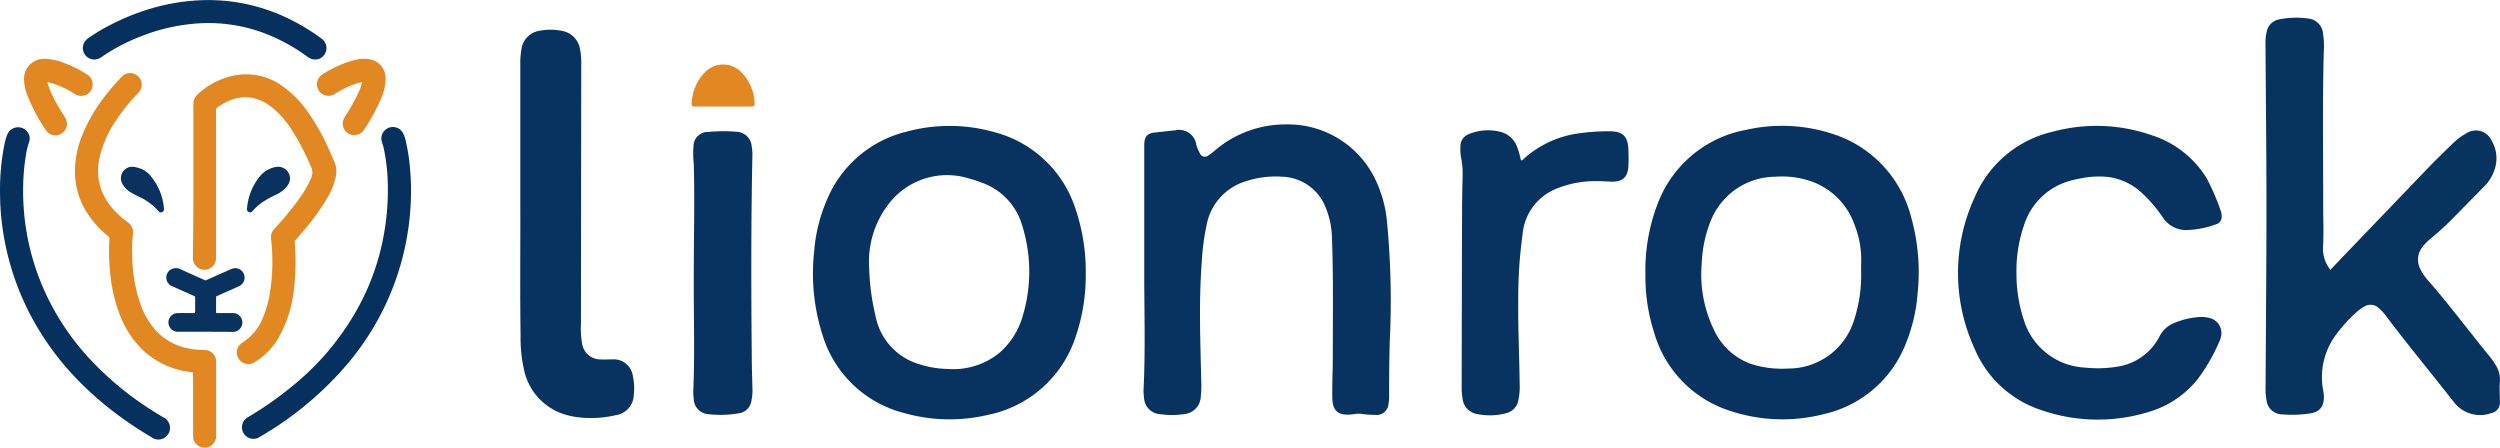
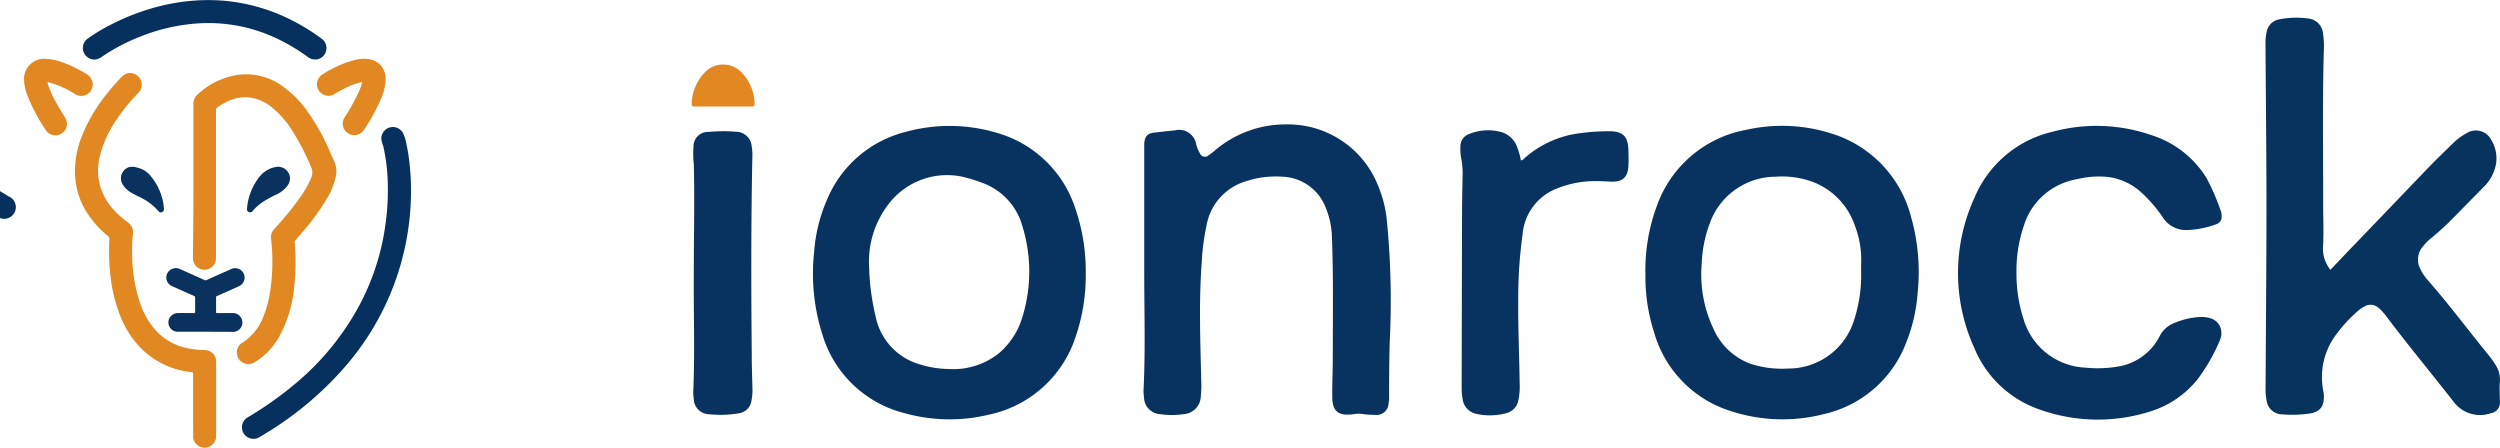
<svg xmlns="http://www.w3.org/2000/svg" width="107.101" height="19.175" viewBox="0 0 107.101 19.175">
  <defs>
    <style>.a{fill:#07335f;}.b{fill:#083361;}.c{fill:#e28822;}.d{fill:#e18823;}.e{fill:#06315e;}.f{fill:#09325e;}</style>
  </defs>
  <path class="a" d="M877.133,73.316c.359-.376.7-.737,1.051-1.1q1.593-1.66,3.186-3.319c.318-.33.652-.648.981-.969a2.617,2.617,0,0,1,.606-.46.741.741,0,0,1,1.076.3,1.5,1.5,0,0,1,.088,1.371,1.725,1.725,0,0,1-.388.593q-.672.684-1.345,1.368a11.645,11.645,0,0,1-.924.847,2.2,2.2,0,0,0-.38.383.859.859,0,0,0-.091.969,2.2,2.2,0,0,0,.317.467c.926,1.054,1.76,2.183,2.65,3.267a3.111,3.111,0,0,1,.239.342,1.149,1.149,0,0,1,.194.723c-.026.286,0,.573,0,.86a.456.456,0,0,1-.38.5,1.414,1.414,0,0,1-1.605-.494c-.954-1.221-1.945-2.414-2.877-3.651a2.146,2.146,0,0,0-.33-.363.515.515,0,0,0-.616-.061,1.539,1.539,0,0,0-.3.212,6.071,6.071,0,0,0-.883.957,3.039,3.039,0,0,0-.576,2.439,1.208,1.208,0,0,1,0,.512.541.541,0,0,1-.357.405,1.063,1.063,0,0,1-.189.052,5.2,5.2,0,0,1-1.2.044.684.684,0,0,1-.686-.619,2.658,2.658,0,0,1-.039-.563c.014-2.582.038-5.165.038-7.747,0-2.295-.027-4.591-.041-6.886a2.227,2.227,0,0,1,.052-.586.663.663,0,0,1,.529-.521,3.739,3.739,0,0,1,1.249-.038.7.7,0,0,1,.632.628,3.642,3.642,0,0,1,.035.785c-.059,2.214-.024,4.427-.025,6.641,0,.566.026,1.132-.006,1.7A1.439,1.439,0,0,0,877.133,73.316Z" transform="translate(-777.297 -61.757)" />
  <path class="b" d="M649.006,108.253a7.944,7.944,0,0,1,.5-3,5.018,5.018,0,0,1,3.828-3.232,6.961,6.961,0,0,1,3.6.147,5.058,5.058,0,0,1,3.456,3.6,8.673,8.673,0,0,1,.273,3.288,7.055,7.055,0,0,1-.5,2.119,4.92,4.92,0,0,1-3.464,3.014,7.121,7.121,0,0,1-3.983-.1,4.951,4.951,0,0,1-3.342-3.4A7.723,7.723,0,0,1,649.006,108.253Zm9.24-.167c0-.1,0-.2,0-.295a4.037,4.037,0,0,0-.268-1.662,3.038,3.038,0,0,0-1.96-1.929,3.809,3.809,0,0,0-1.433-.169,3.008,3.008,0,0,0-2.809,1.961,5.5,5.5,0,0,0-.359,1.774,5.417,5.417,0,0,0,.5,2.772,2.789,2.789,0,0,0,1.6,1.511,4.358,4.358,0,0,0,1.6.2,2.942,2.942,0,0,0,2.823-2.061A6.225,6.225,0,0,0,658.246,108.085Z" transform="translate(-578.515 -96.461)" />
  <path class="b" d="M358.132,108.221a8.071,8.071,0,0,1-.436,2.694,4.985,4.985,0,0,1-3.734,3.334,7.168,7.168,0,0,1-3.6-.071,4.925,4.925,0,0,1-3.5-3.327,8.62,8.62,0,0,1-.367-3.57,6.851,6.851,0,0,1,.567-2.28,4.95,4.95,0,0,1,3.38-2.877,7.038,7.038,0,0,1,3.793.022,4.967,4.967,0,0,1,3.458,3.284A8.328,8.328,0,0,1,358.132,108.221Zm-5.892,4.066a3.129,3.129,0,0,0,2.193-.691,3.26,3.26,0,0,0,.991-1.555,6.6,6.6,0,0,0,0-3.851,2.756,2.756,0,0,0-1.757-1.888,5.09,5.09,0,0,0-.536-.176,3.152,3.152,0,0,0-3.514,1.189,4.025,4.025,0,0,0-.765,2.613,10.1,10.1,0,0,0,.275,2.092A2.679,2.679,0,0,0,351,112.083,4.305,4.305,0,0,0,352.24,112.287Z" transform="translate(-311.618 -96.48)" />
  <path class="b" d="M466.673,107.477v-5.191c0-.05,0-.1,0-.147.021-.326.143-.45.469-.483.285-.029.57-.064.856-.092a.738.738,0,0,1,.9.594,1.53,1.53,0,0,0,.157.387.233.233,0,0,0,.372.091,3.326,3.326,0,0,0,.292-.225,4.65,4.65,0,0,1,3.04-1.1,4.15,4.15,0,0,1,3.913,2.579,5.177,5.177,0,0,1,.4,1.591,35.4,35.4,0,0,1,.118,5.134c-.021.771-.026,1.542-.027,2.313a1.767,1.767,0,0,1-.024.343.51.51,0,0,1-.573.484,4.185,4.185,0,0,1-.515-.033,1.251,1.251,0,0,0-.44.007.5.5,0,0,1-.073.008c-.559.051-.8-.153-.809-.717s.019-1.132.021-1.7c0-1.73.029-3.461-.037-5.19a3.528,3.528,0,0,0-.263-1.245,2.063,2.063,0,0,0-1.874-1.334,4.084,4.084,0,0,0-1.623.22,2.408,2.408,0,0,0-1.615,1.888,9.884,9.884,0,0,0-.2,1.535c-.131,1.713-.061,3.425-.022,5.138a4.119,4.119,0,0,1-.02.614.784.784,0,0,1-.745.779,3.426,3.426,0,0,1-.982,0,.734.734,0,0,1-.706-.721,1.8,1.8,0,0,1-.021-.318C466.73,110.953,466.668,109.216,466.673,107.477Z" transform="translate(-417.653 -95.981)" />
  <path class="b" d="M765.138,108.162a6.341,6.341,0,0,0,.314,2.007,2.891,2.891,0,0,0,2.625,2.044,5.219,5.219,0,0,0,1.421-.046,2.431,2.431,0,0,0,1.777-1.306,1.175,1.175,0,0,1,.6-.549,3.317,3.317,0,0,1,1.069-.263,1.362,1.362,0,0,1,.488.045.657.657,0,0,1,.47.781.905.905,0,0,1-.057.187,7.789,7.789,0,0,1-.938,1.638,4.154,4.154,0,0,1-2.02,1.386,7.4,7.4,0,0,1-4.69-.054,4.669,4.669,0,0,1-2.868-2.666,7.733,7.733,0,0,1,.015-6.44,4.8,4.8,0,0,1,3.337-2.816,7.189,7.189,0,0,1,4.263.152,4.279,4.279,0,0,1,2.347,1.849,9.5,9.5,0,0,1,.594,1.373.644.644,0,0,1,.044.24.33.33,0,0,1-.226.345,3.965,3.965,0,0,1-1.3.252,1.181,1.181,0,0,1-.995-.542,5.978,5.978,0,0,0-.876-1.028,2.621,2.621,0,0,0-1.437-.7,3.747,3.747,0,0,0-1.175.051c-.153.028-.306.059-.456.1a2.868,2.868,0,0,0-2.007,1.927A5.945,5.945,0,0,0,765.138,108.162Z" transform="translate(-678.752 -96.465)" />
-   <path class="b" d="M240.038,74.393V68.316a3.13,3.13,0,0,1,.051-.612.916.916,0,0,1,.778-.783,2.391,2.391,0,0,1,.929,0,.944.944,0,0,1,.8.79,2.728,2.728,0,0,1,.053.587q-.007,5.585-.012,11.17a3.6,3.6,0,0,0,.051.857.788.788,0,0,0,.791.675c.164.011.328,0,.492,0a.825.825,0,0,1,.889.715,2.478,2.478,0,0,1,.04.807.9.9,0,0,1-.772.867,4.614,4.614,0,0,1-1.516.1,3.16,3.16,0,0,1-.929-.225,2.557,2.557,0,0,1-1.5-1.888A6.124,6.124,0,0,1,240.05,80C240.022,78.133,240.044,76.263,240.038,74.393Z" transform="translate(-217.748 -65.603)" />
  <path class="b" d="M584.346,104.772c.079.007.11-.051.15-.087a4.392,4.392,0,0,1,2.408-1.078,9.114,9.114,0,0,1,1.2-.08c.613-.006.832.209.85.819.006.213.011.427,0,.639-.016.51-.251.727-.764.7-.263-.013-.524-.027-.786-.02a4.381,4.381,0,0,0-1.532.321,2.311,2.311,0,0,0-1.452,1.951,19.77,19.77,0,0,0-.186,2.818c-.012,1.2.046,2.393.06,3.589a2.725,2.725,0,0,1-.061.732.692.692,0,0,1-.525.532,2.688,2.688,0,0,1-1.243.032.743.743,0,0,1-.616-.651,2.729,2.729,0,0,1-.04-.489q.007-3.725.017-7.45c0-.566.013-1.13.025-1.7a3.4,3.4,0,0,0-.065-.684,2.137,2.137,0,0,1-.031-.489.558.558,0,0,1,.371-.532,2.149,2.149,0,0,1,1.421-.071,1.033,1.033,0,0,1,.634.613A3.252,3.252,0,0,1,584.346,104.772Z" transform="translate(-519.191 -97.904)" />
  <path class="b" d="M302.881,110.024c0-1.766.042-3.306,0-4.848a4.1,4.1,0,0,1-.012-.76.616.616,0,0,1,.642-.613,6.8,6.8,0,0,1,1.18-.009.676.676,0,0,1,.671.632,1.893,1.893,0,0,1,.029.416c-.058,2.852-.053,5.706-.026,8.558,0,.458.018.918.028,1.377a2.145,2.145,0,0,1-.046.562.626.626,0,0,1-.527.517,4.712,4.712,0,0,1-1.3.04.668.668,0,0,1-.64-.662,1.765,1.765,0,0,1-.021-.293C302.93,113.225,302.871,111.513,302.881,110.024Z" transform="translate(-273.159 -98.151)" />
  <path class="c" d="M303.681,81.348H302.5c-.085,0-.172.007-.16-.12a2.022,2.022,0,0,1,.585-1.365,1.088,1.088,0,0,1,1.544.013,2.005,2.005,0,0,1,.569,1.32c.012.121-.04.154-.156.153C304.484,81.346,304.083,81.348,303.681,81.348Z" transform="translate(-272.709 -76.784)" />
  <path class="d" d="M121.214,87.665V84.377a.515.515,0,0,1,.165-.4,3.2,3.2,0,0,1,1.707-.849,2.649,2.649,0,0,1,1.974.5,4.5,4.5,0,0,1,1.033,1.05,9.267,9.267,0,0,1,.985,1.772c.055.126.107.253.169.377a1.033,1.033,0,0,1,.062.673,3.015,3.015,0,0,1-.391.949,9.447,9.447,0,0,1-.93,1.289c-.134.161-.273.318-.411.476a.086.086,0,0,0-.024.067,10.3,10.3,0,0,1,.032,1.16c-.011.3-.029.591-.068.884a5.318,5.318,0,0,1-.651,2.054,2.938,2.938,0,0,1-1.043,1.063.492.492,0,0,1-.732-.3.481.481,0,0,1,.2-.532,2.258,2.258,0,0,0,.919-1.13,4.81,4.81,0,0,0,.3-1.144,8.2,8.2,0,0,0,.083-1.432q-.009-.387-.053-.772a.492.492,0,0,1,.133-.4,13.686,13.686,0,0,0,1.084-1.321,4.386,4.386,0,0,0,.5-.867l0-.011a.515.515,0,0,0,0-.454,10.3,10.3,0,0,0-.845-1.623,3.981,3.981,0,0,0-.849-.951,1.937,1.937,0,0,0-.81-.393,1.69,1.69,0,0,0-1.018.124,2.584,2.584,0,0,0-.507.292.1.1,0,0,0-.047.093q0,2.01,0,4.02v2.33a.493.493,0,0,1-.972.124.592.592,0,0,1-.017-.144Q121.215,89.314,121.214,87.665Z" transform="translate(-112.928 -79.916)" />
  <path class="d" d="M83.253,96.828q0-.675,0-1.351c0-.044-.012-.057-.055-.061a3.58,3.58,0,0,1-2.078-.93,4.084,4.084,0,0,1-1.007-1.533,6.471,6.471,0,0,1-.381-1.518,9.373,9.373,0,0,1-.077-1.012c-.006-.238,0-.476.013-.714a.128.128,0,0,0-.055-.121,4.177,4.177,0,0,1-.964-1.1,3.26,3.26,0,0,1-.446-1.4,4,4,0,0,1,.272-1.748,7.012,7.012,0,0,1,1.1-1.872,9.315,9.315,0,0,1,.622-.706.477.477,0,0,1,.536-.127.495.495,0,0,1,.179.81,8.08,8.08,0,0,0-.957,1.181,4.8,4.8,0,0,0-.687,1.5,2.487,2.487,0,0,0,.06,1.491,2.673,2.673,0,0,0,.586.905,3.779,3.779,0,0,0,.534.466.523.523,0,0,1,.227.516,7.154,7.154,0,0,0-.027,1.042,6.46,6.46,0,0,0,.347,1.944,3.346,3.346,0,0,0,.642,1.116,2.5,2.5,0,0,0,1.32.771,3.881,3.881,0,0,0,.8.091.488.488,0,0,1,.484.5q0,1.593,0,3.186a.495.495,0,0,1-.983.083.532.532,0,0,1,0-.1C83.253,97.7,83.253,97.265,83.253,96.828Z" transform="translate(-74.981 -79.471)" />
  <path class="e" d="M146.236,104.981a11.473,11.473,0,0,1-1.121,4.957,11.609,11.609,0,0,1-1.6,2.472A14.362,14.362,0,0,1,140,115.394c-.081.05-.161.1-.244.147a.494.494,0,1,1-.5-.851,14.979,14.979,0,0,0,2.017-1.427,11.363,11.363,0,0,0,2.8-3.456,10.283,10.283,0,0,0,.964-2.747,11.018,11.018,0,0,0,.184-1.39,10.443,10.443,0,0,0,.017-1.069,7.745,7.745,0,0,0-.191-1.517,2.222,2.222,0,0,1-.078-.262.494.494,0,0,1,.921-.306,1.493,1.493,0,0,1,.136.411,7.9,7.9,0,0,1,.164,1.077C146.221,104.33,146.236,104.655,146.236,104.981Z" transform="translate(-128.628 -96.821)" />
-   <path class="e" d="M50.94,105a9.949,9.949,0,0,1,.171-1.9,2.625,2.625,0,0,1,.14-.517.5.5,0,0,1,.859-.124.468.468,0,0,1,.071.458,3.086,3.086,0,0,0-.134.563,8.809,8.809,0,0,0-.113,1.256,10.426,10.426,0,0,0,.968,4.662,10.761,10.761,0,0,0,1.81,2.713,13.489,13.489,0,0,0,2.833,2.344c.123.078.246.152.371.227a.5.5,0,1,1-.506.851,16.468,16.468,0,0,1-1.39-.919,14.186,14.186,0,0,1-1.675-1.447,11.95,11.95,0,0,1-2.169-2.991,11.437,11.437,0,0,1-1.035-3.035,11.238,11.238,0,0,1-.189-1.589C50.946,105.357,50.941,105.167,50.94,105Z" transform="translate(-50.94 -96.814)" />
+   <path class="e" d="M50.94,105c.123.078.246.152.371.227a.5.5,0,1,1-.506.851,16.468,16.468,0,0,1-1.39-.919,14.186,14.186,0,0,1-1.675-1.447,11.95,11.95,0,0,1-2.169-2.991,11.437,11.437,0,0,1-1.035-3.035,11.238,11.238,0,0,1-.189-1.589C50.946,105.357,50.941,105.167,50.94,105Z" transform="translate(-50.94 -96.814)" />
  <path class="e" d="M90.975,58.644a.524.524,0,0,1-.309-.11,7.861,7.861,0,0,0-1.641-.931,6.776,6.776,0,0,0-1.8-.471,6.708,6.708,0,0,0-.961-.048,7.985,7.985,0,0,0-2.667.539,8.271,8.271,0,0,0-1.711.879.755.755,0,0,1-.245.13.494.494,0,0,1-.4-.883,7.579,7.579,0,0,1,.979-.591,9.768,9.768,0,0,1,2.25-.834,8.706,8.706,0,0,1,1.3-.2,7.978,7.978,0,0,1,1.342.006,7.877,7.877,0,0,1,2.668.732,8.865,8.865,0,0,1,1.482.89.494.494,0,0,1-.193.888C91.04,58.64,91.007,58.64,90.975,58.644Z" transform="translate(-77.484 -56.095)" />
  <path class="f" d="M113.122,156.262H111.95a.4.4,0,0,1-.019-.8c.231-.006.463,0,.694,0,.045,0,.061-.007.06-.057,0-.2,0-.4,0-.6a.072.072,0,0,0-.051-.079q-.469-.207-.936-.417a.4.4,0,0,1,.062-.76.419.419,0,0,1,.283.029c.345.156.692.309,1.038.466a.1.1,0,0,0,.1,0c.35-.158.7-.316,1.054-.47a.4.4,0,1,1,.331.735c-.256.117-.513.23-.768.344-.06.027-.12.055-.182.081a.047.047,0,0,0-.034.052c0,.212,0,.423,0,.635,0,.037.013.04.044.04.223,0,.444,0,.667,0a.4.4,0,1,1,.024.807C113.914,156.262,113.518,156.262,113.122,156.262Z" transform="translate(-104.325 -142.049)" />
  <path class="d" d="M169.085,78.395a2.09,2.09,0,0,1-.177.765,8.146,8.146,0,0,1-.678,1.274c-.021.035-.044.07-.066.1a.495.495,0,0,1-.915-.256.512.512,0,0,1,.086-.284,8.628,8.628,0,0,0,.59-1.054,2.447,2.447,0,0,0,.145-.392c.015-.055.013-.057-.045-.044a2.921,2.921,0,0,0-.639.233,4.2,4.2,0,0,0-.483.268.494.494,0,0,1-.556-.816,2.95,2.95,0,0,1,.416-.246,4.319,4.319,0,0,1,1.018-.4,1.429,1.429,0,0,1,.666-.018.821.821,0,0,1,.638.8C169.085,78.351,169.085,78.373,169.085,78.395Z" transform="translate(-152.566 -74.977)" />
  <path class="d" d="M60.637,77.5a2.361,2.361,0,0,1,.747.171,5.4,5.4,0,0,1,.963.473.528.528,0,0,1,.259.334.493.493,0,0,1-.2.523.507.507,0,0,1-.558,0,3.788,3.788,0,0,0-1.056-.481c-.033-.009-.077-.035-.1-.011s.008.064.018.1a4.126,4.126,0,0,0,.354.781c.119.217.251.425.381.636a.492.492,0,0,1-.3.732.478.478,0,0,1-.522-.189,7.733,7.733,0,0,1-.812-1.53,1.921,1.921,0,0,1-.132-.622A.863.863,0,0,1,60.637,77.5Z" transform="translate(-58.648 -74.977)" />
  <path class="f" d="M142.556,117.179a.557.557,0,0,1-.114.318,1.25,1.25,0,0,1-.49.383,4.427,4.427,0,0,0-.576.319,2.2,2.2,0,0,0-.427.383.121.121,0,0,1-.157.041.13.13,0,0,1-.08-.147,2.552,2.552,0,0,1,.233-.883,2.611,2.611,0,0,1,.345-.535,1.154,1.154,0,0,1,.715-.375A.513.513,0,0,1,142.556,117.179Z" transform="translate(-130.13 -109.538)" />
  <path class="f" d="M96.764,118.49c0,.085-.02.125-.085.151s-.106.011-.159-.052a2.425,2.425,0,0,0-.751-.573c-.145-.074-.295-.139-.433-.226a.979.979,0,0,1-.354-.361.5.5,0,0,1,.3-.72.638.638,0,0,1,.323.02,1.036,1.036,0,0,1,.619.4A2.459,2.459,0,0,1,96.764,118.49Z" transform="translate(-89.74 -109.552)" />
</svg>